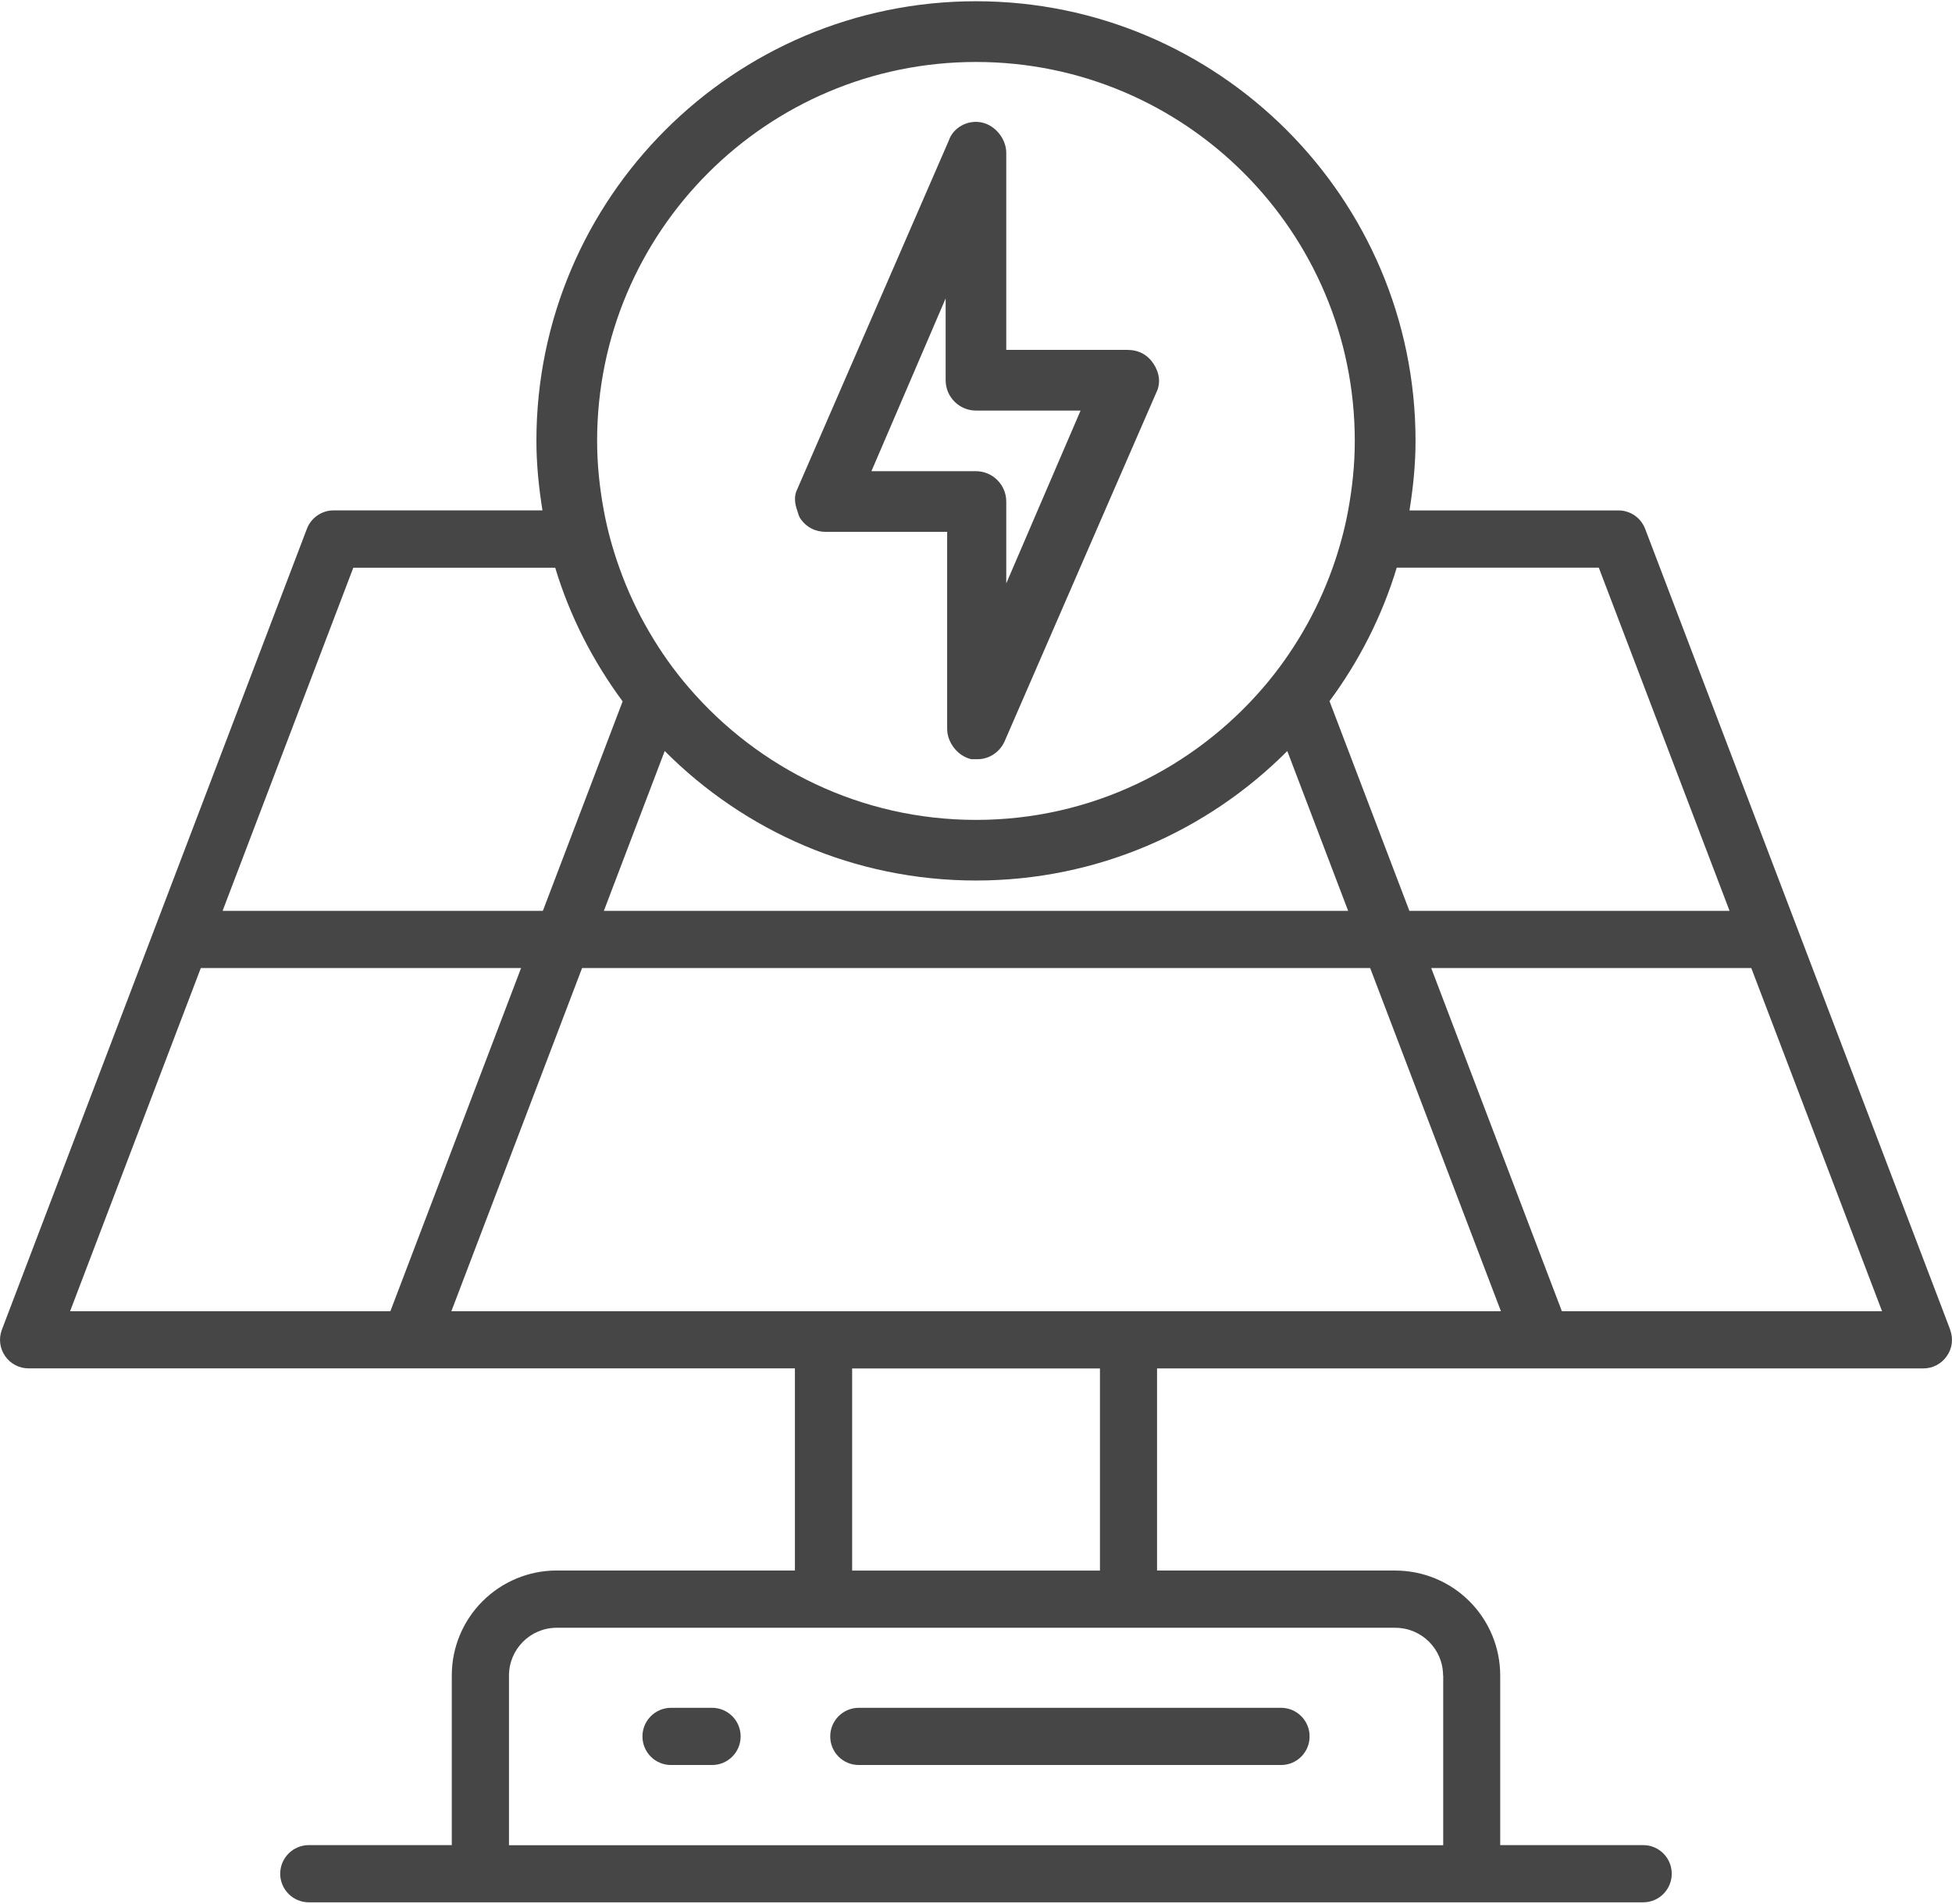
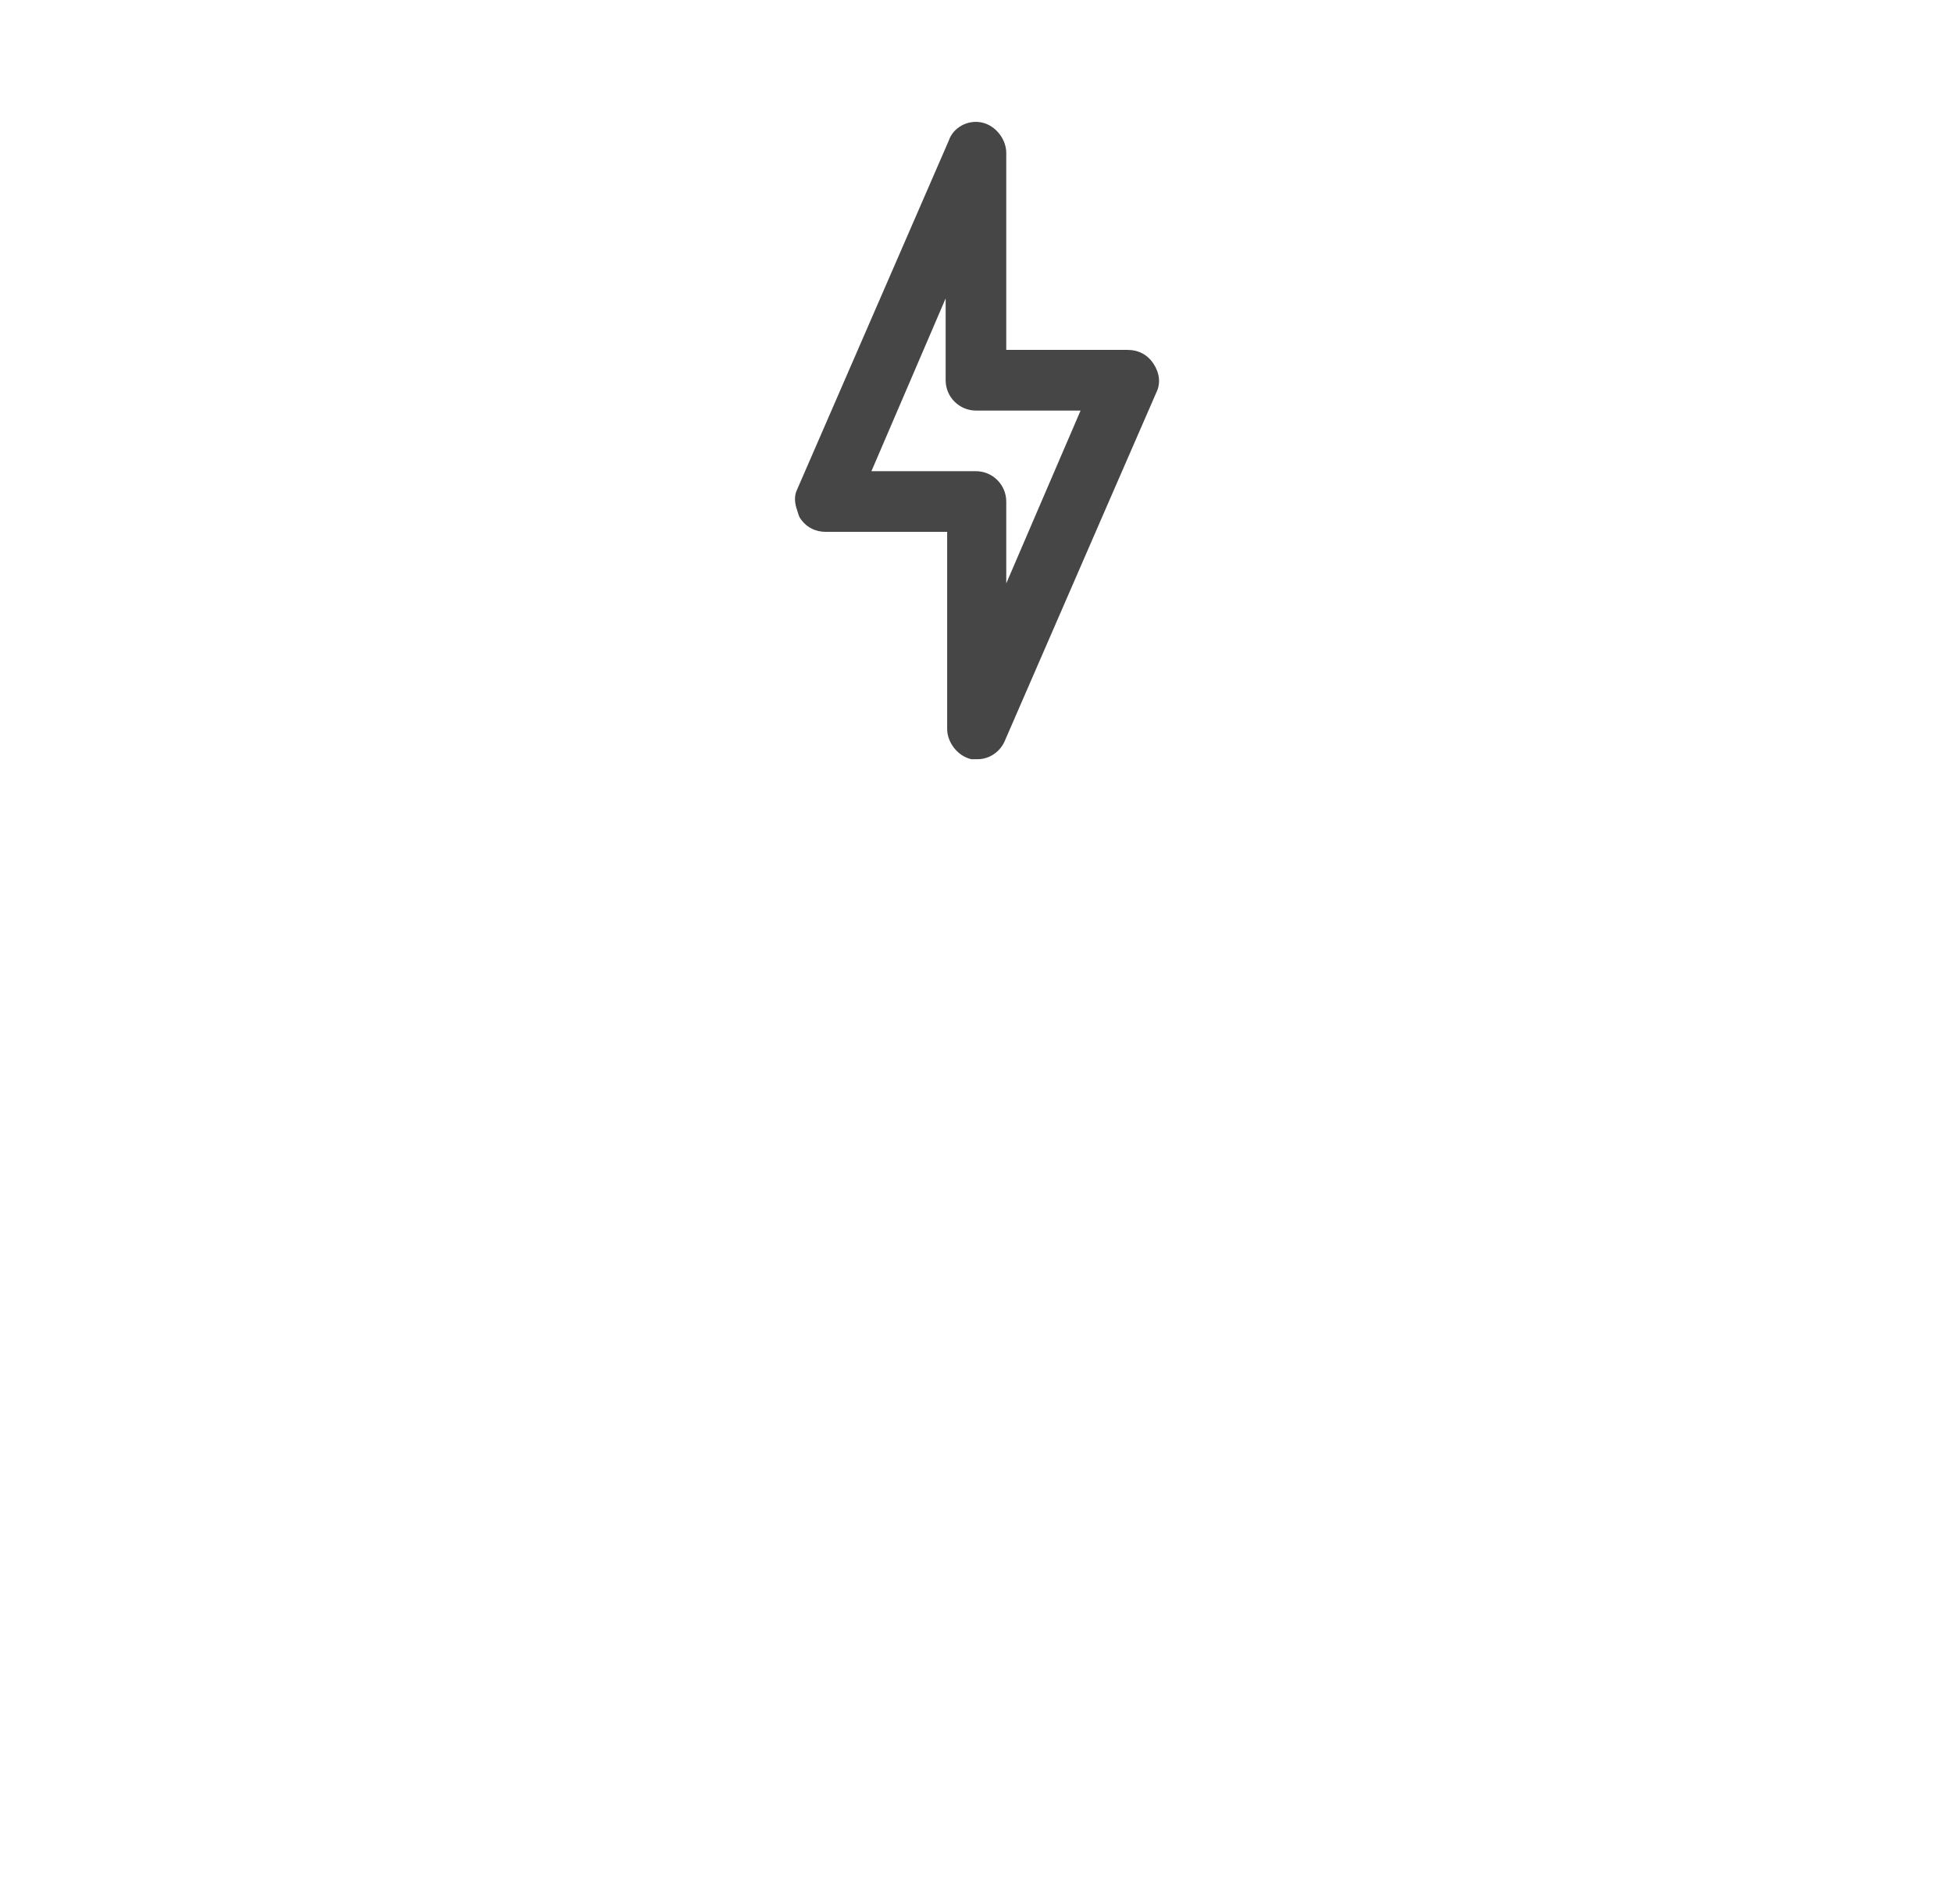
<svg xmlns="http://www.w3.org/2000/svg" version="1.1" x="0px" y="0px" width="40px" height="39px" viewBox="0 0 40 38.949">
-   <path fill="#464646" d="M39.961,27.216h0.002l-6.251-16.407c-0.087-0.227-0.303-0.377-0.546-0.377h-4.283   c0.074-0.464,0.124-0.938,0.124-1.424C29.007,4.038,24.969,0,20,0c-4.97,0-9.008,4.038-9.008,9.007c0,0.486,0.05,0.96,0.124,1.424   h-4.28c-0.243,0-0.461,0.151-0.547,0.377l-6.25,16.407c-0.069,0.18-0.045,0.382,0.065,0.541c0.109,0.159,0.29,0.253,0.482,0.253   h15.703v4.141h-4.883c-0.569,0-1.115,0.227-1.518,0.63c-0.403,0.402-0.63,0.948-0.63,1.519v3.477H6.328   c-0.323,0-0.586,0.262-0.586,0.586c0,0.323,0.263,0.586,0.586,0.586h27.345c0.323,0,0.584-0.263,0.584-0.586   c0-0.324-0.261-0.586-0.584-0.586h-2.931V34.3c0-0.57-0.227-1.116-0.63-1.519c-0.402-0.403-0.948-0.629-1.518-0.63h-4.884v-4.141   h15.702c0.193,0,0.374-0.095,0.482-0.253C40.006,27.599,40.03,27.396,39.961,27.216z M32.762,11.604l2.68,7.032h-6.561   l-1.637-4.297c0.605-0.818,1.076-1.738,1.378-2.735H32.762z M27.626,18.636H12.374l1.247-3.275   c1.632,1.638,3.888,2.653,6.379,2.653c2.491,0,4.748-1.016,6.379-2.653L27.626,18.636z M20,1.244c4.286,0,7.762,3.478,7.762,7.764   c0,0.487-0.051,0.962-0.136,1.424c-0.074,0.403-0.183,0.794-0.317,1.173c-0.164,0.458-0.366,0.895-0.608,1.309   c-0.238,0.408-0.511,0.793-0.816,1.148c-1.426,1.656-3.53,2.71-5.884,2.71s-4.46-1.053-5.884-2.708   c-0.306-0.354-0.577-0.737-0.814-1.144c-0.244-0.415-0.448-0.855-0.612-1.315c-0.135-0.378-0.244-0.77-0.318-1.173   c-0.086-0.462-0.137-0.937-0.137-1.424C12.235,4.722,15.714,1.244,20,1.244z M7.24,11.605h4.137   c0.301,0.999,0.776,1.919,1.382,2.739l-1.635,4.292H4.561L7.24,11.605z M1.436,26.839l2.679-7.032h6.563l-2.679,7.032H1.436z    M28.595,33.324c0.538,0,0.976,0.438,0.976,0.977h0.003v3.477H10.43V34.3c0.001-0.539,0.438-0.976,0.977-0.977H28.595z    M17.462,32.152v-4.141h5.078v4.141H17.462z M9.249,26.839l2.679-7.032h16.149l2.68,7.032H9.249z M32.006,26.839l-2.678-7.032   h6.559l2.68,7.032H32.006z" />
  <path fill="#464646" d="M16.396,10.591c0.125,0.187,0.312,0.28,0.529,0.28h2.484v0.733v3.304c0,0.279,0.217,0.559,0.497,0.621   h0.125c0.247,0,0.465-0.156,0.558-0.373l1.545-3.553l0.51-1.173l1.053-2.418c0.092-0.187,0.063-0.404-0.063-0.59   c-0.125-0.187-0.31-0.279-0.527-0.279H20.62V3.107c0-0.28-0.216-0.56-0.497-0.622c-0.279-0.063-0.589,0.092-0.682,0.373   l-3.106,7.144c-0.068,0.136-0.05,0.286,0.001,0.43C16.355,10.485,16.364,10.542,16.396,10.591z M19.378,6.088v1.678   c0,0.341,0.28,0.62,0.621,0.62h2.144l-0.88,2.045l-0.504,1.173l-0.139,0.323v-0.323v-1.173V10.25c0-0.342-0.278-0.622-0.621-0.622   h-2.142L19.378,6.088z" />
-   <path fill="#464646" d="M17.599,36.135h8.652c0.324,0,0.585-0.262,0.585-0.586c0-0.323-0.261-0.586-0.585-0.586h-8.652   c-0.325,0-0.586,0.263-0.586,0.586C17.013,35.874,17.274,36.135,17.599,36.135z" />
-   <path fill="#464646" d="M13.751,36.135h0.84c0.324,0,0.586-0.262,0.586-0.586c0-0.323-0.262-0.586-0.586-0.586h-0.84   c-0.324,0-0.586,0.263-0.586,0.586C13.165,35.874,13.427,36.135,13.751,36.135z" />
</svg>